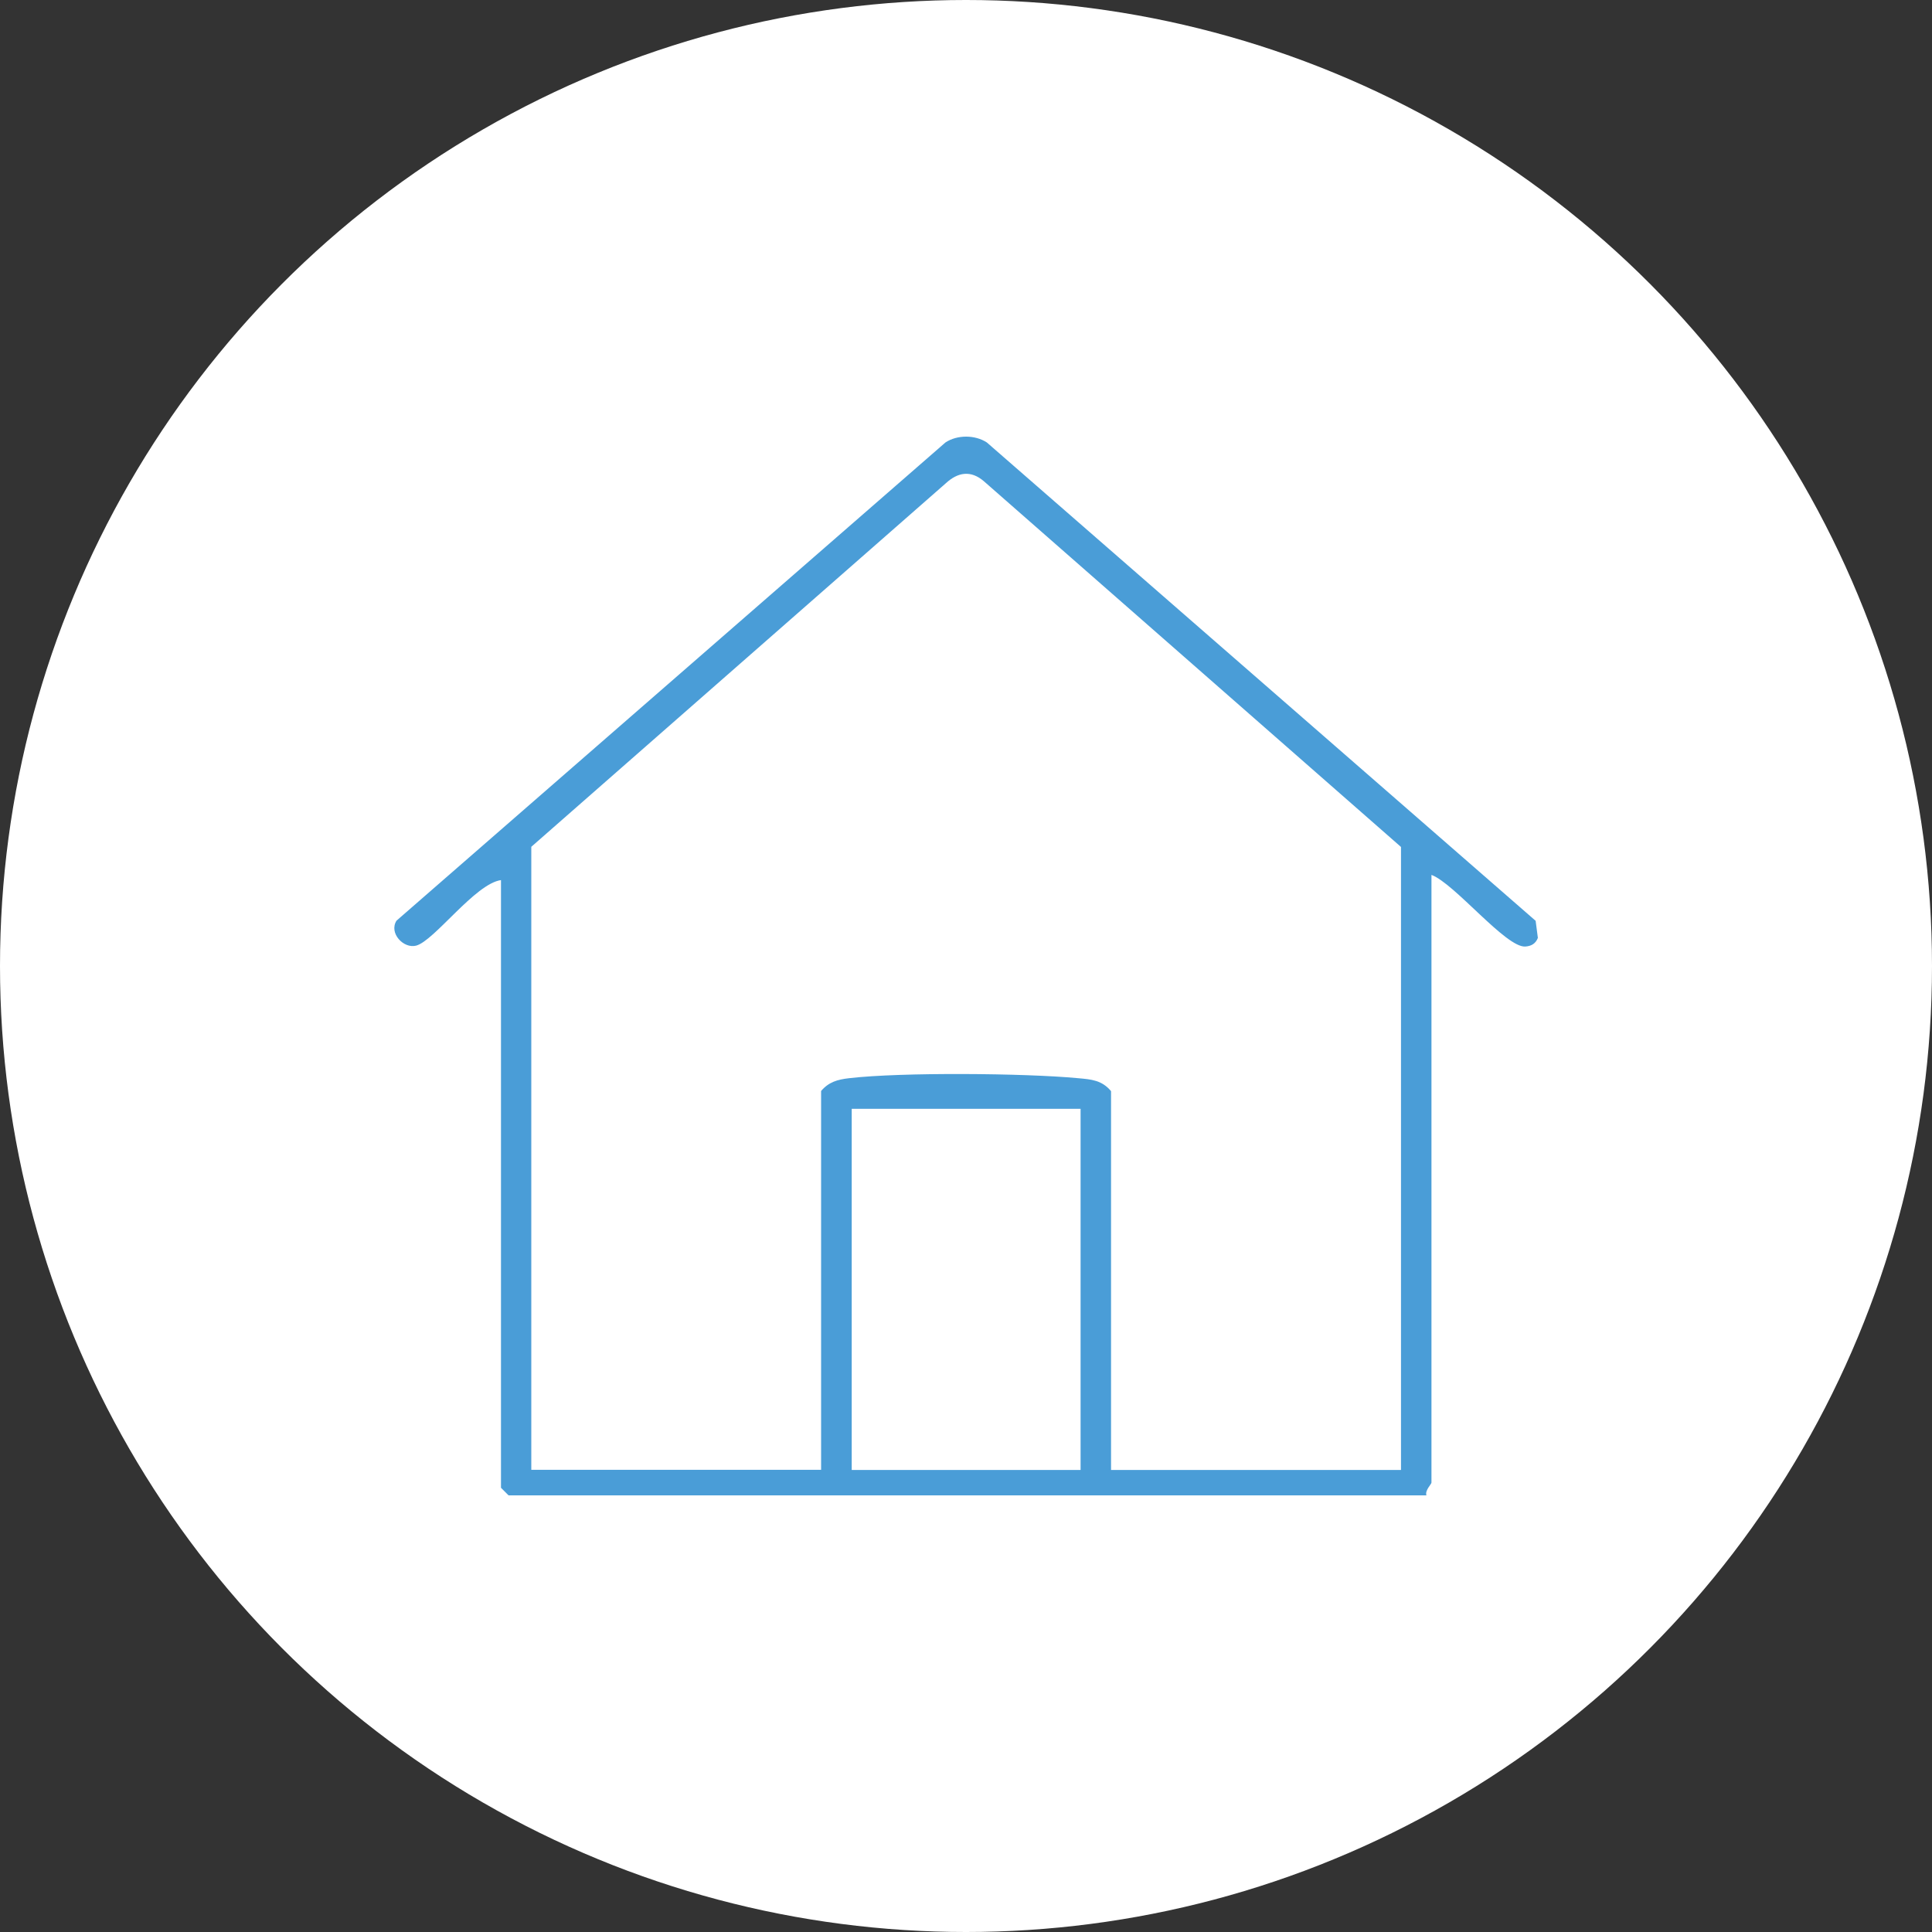
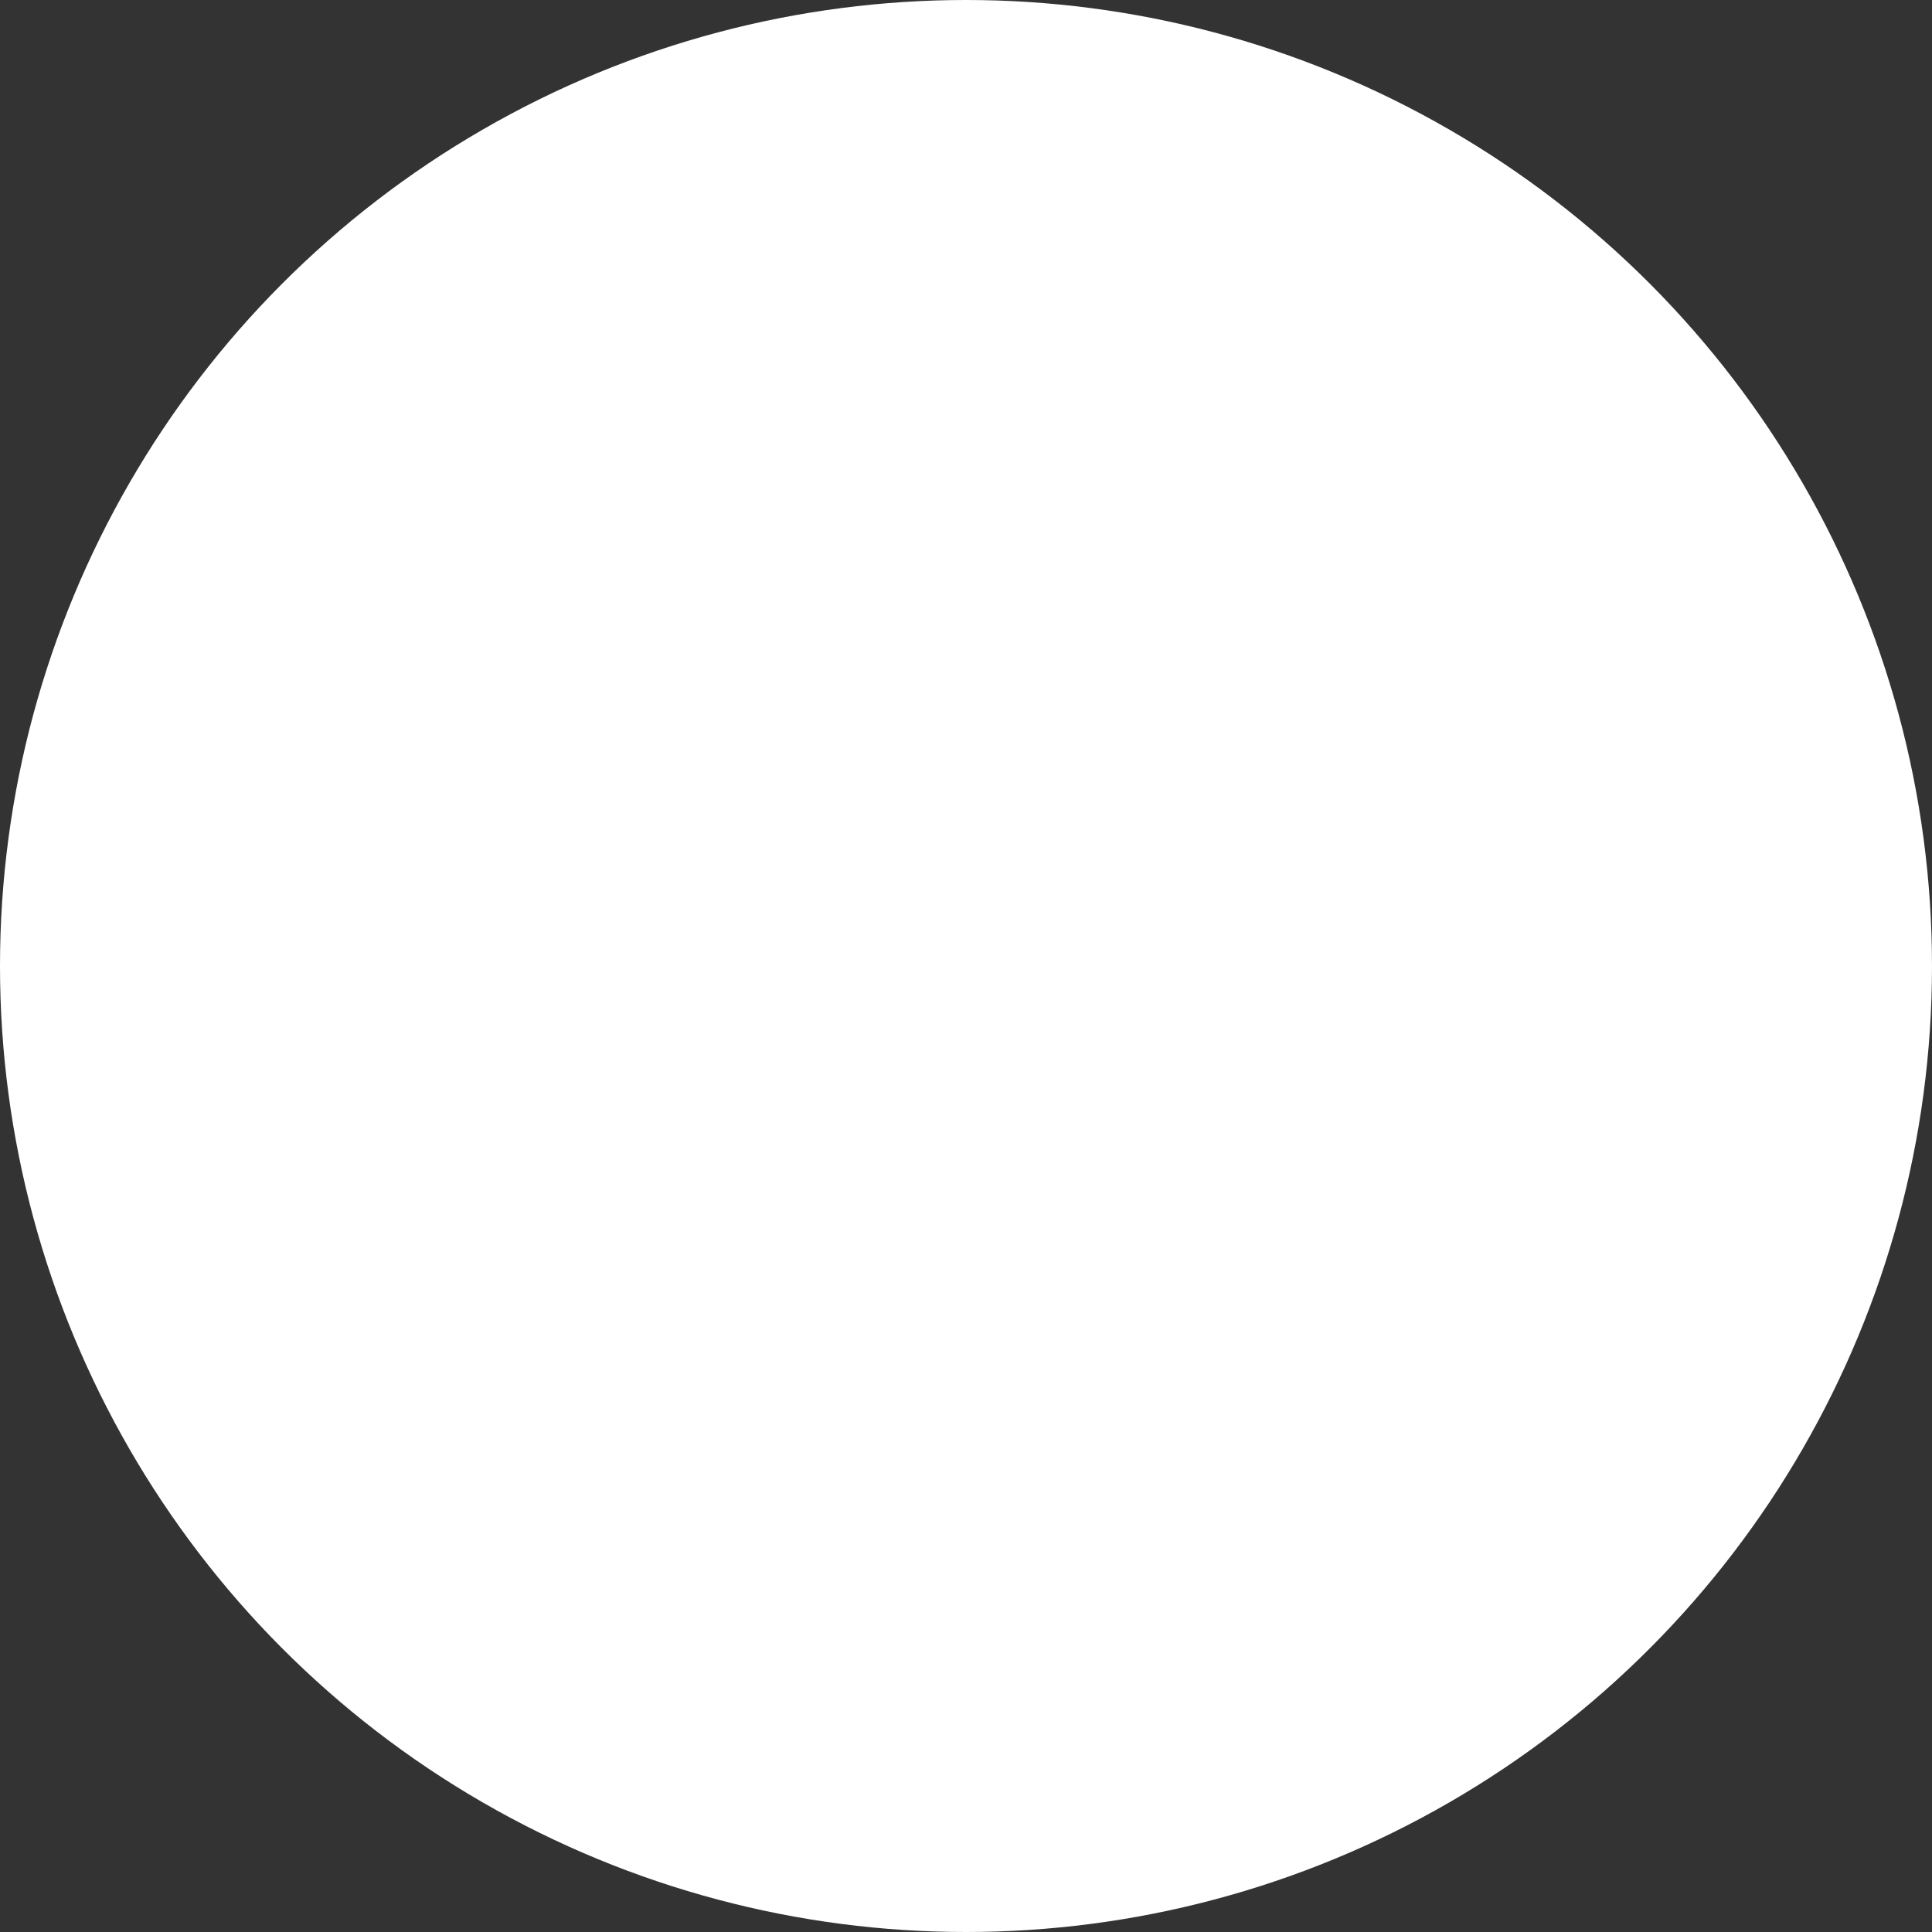
<svg xmlns="http://www.w3.org/2000/svg" id="_レイヤー_2" data-name="レイヤー 2" viewBox="0 0 130 130">
  <rect x="0" y="0" width="130" height="130" fill="#333333" stroke="none" />
  <defs>
    <style>
      .cls-1 {
        fill: #fff;
      }

      .cls-2 {
        fill: #4a9dd7;
      }
    </style>
  </defs>
  <g id="_注釈" data-name="注釈">
    <g>
      <circle class="cls-1" cx="65" cy="65" r="65" />
-       <path class="cls-2" d="M96.32,58.87v40.89c0,.11-.45.52-.34.86h-61.76l-.51-.51v-40.89c-1.74.24-4.49,4.09-5.71,4.41-.84.22-1.85-.84-1.32-1.68L63.62,29.77c.79-.52,1.98-.52,2.78,0l36.93,32.19.15,1.15c-.15.38-.43.55-.84.58-1.3.1-4.76-4.24-6.32-4.82ZM94.27,98.91v-41.92l-28.08-24.62c-.87-.74-1.74-.6-2.55.15l-27.89,24.46v41.92h19.5v-25.49c.52-.61,1.11-.77,1.88-.86,3.51-.41,11.84-.34,15.42,0,.89.08,1.59.13,2.21.87v25.49h19.5ZM72.71,74.61h-15.4v24.3h15.4v-24.3Z" />
    </g>
  </g>
</svg>